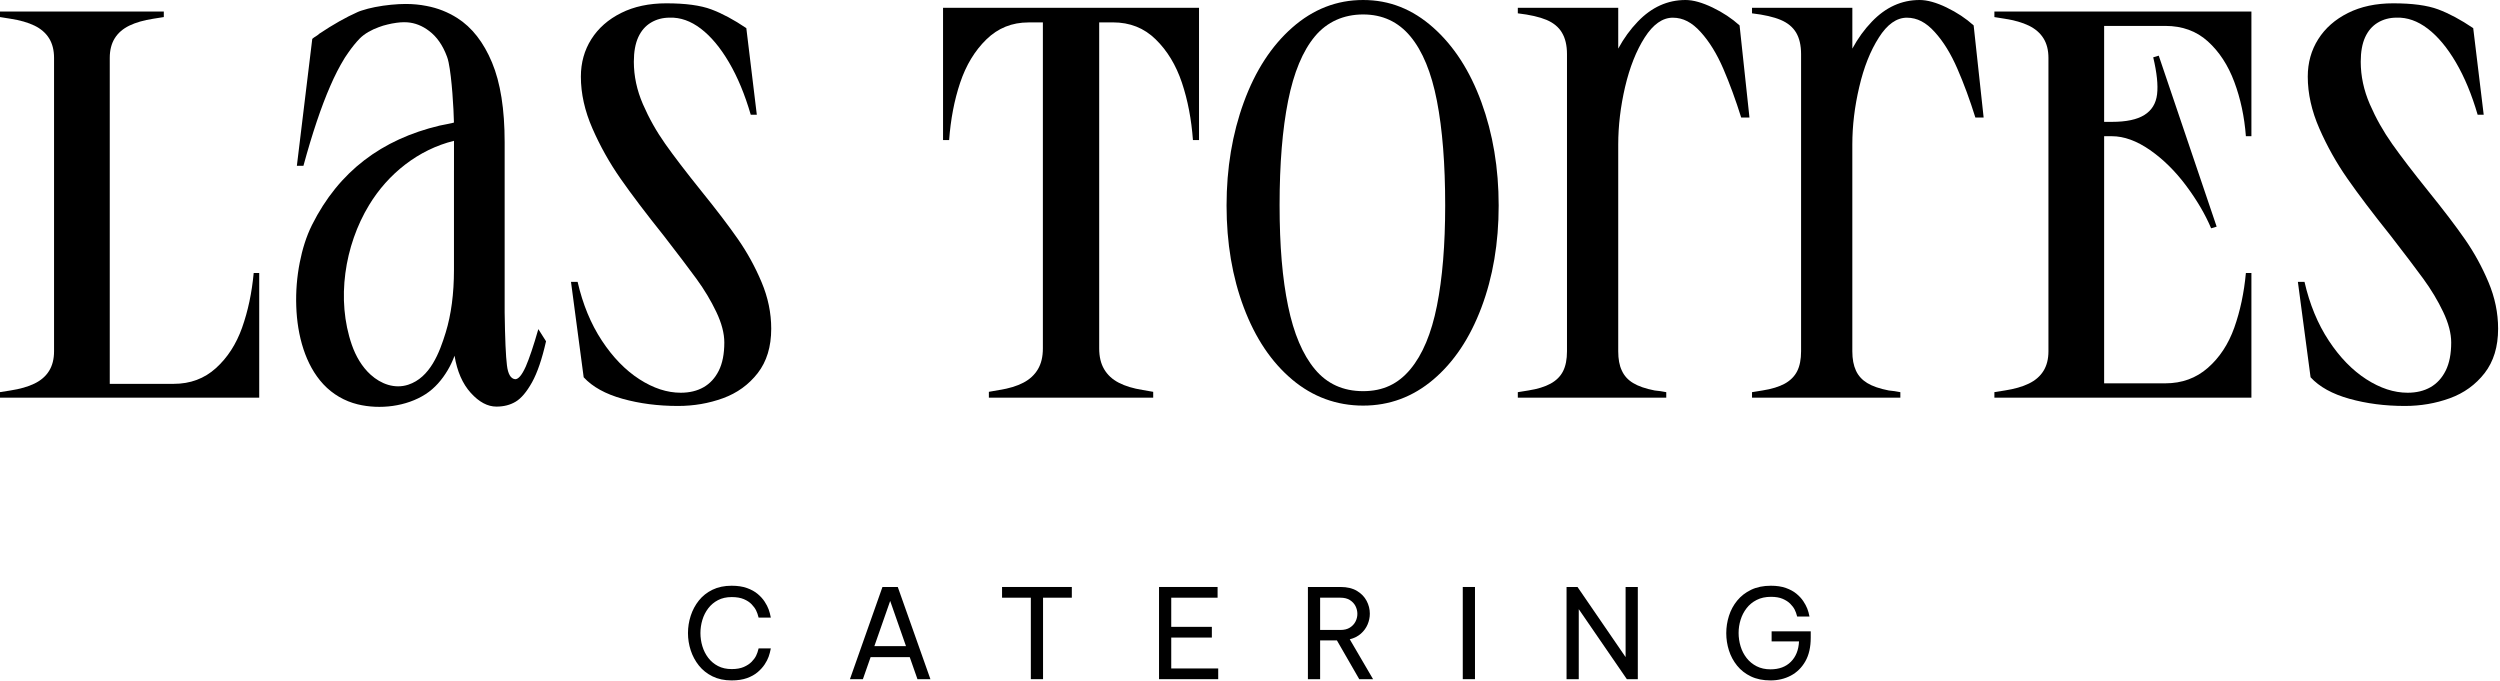
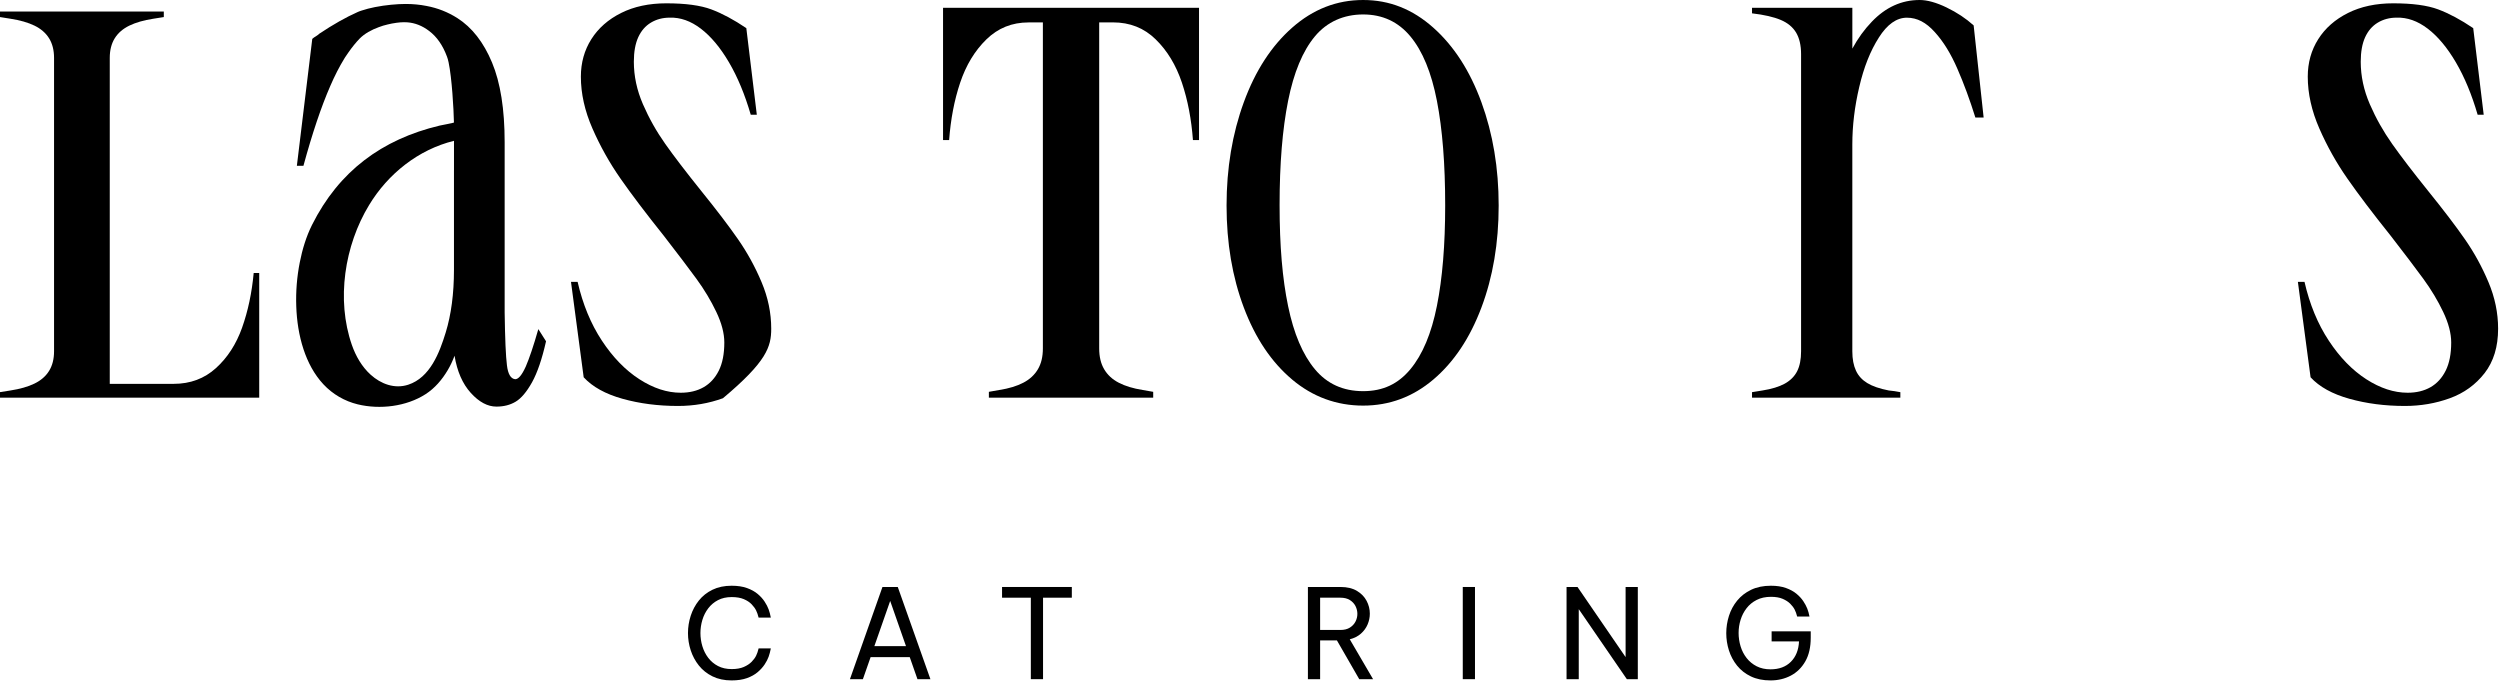
<svg xmlns="http://www.w3.org/2000/svg" width="1204" height="328" viewBox="0 0 1204 328" fill="none">
  <path d="M253.16 176.63C251.37 180.61 249.68 182.63 248.12 182.63C245.97 182.4 244.64 180.16 244.14 175.9C243.59 171.6 243.22 163.12 243.04 150.44V68.5C243.04 52.65 241.03 39.83 236.95 30.08C232.88 20.33 227.29 13.18 220.23 8.69C215.74 5.85 210.84 3.88 205.44 2.87C202.23 2.23 198.89 1.91 195.36 1.91C191.29 1.91 185.65 2.41 180.57 3.42C178.28 3.88 176.08 4.43 174.21 5.07C173.89 5.21 173.57 5.3 173.25 5.39C172.93 5.53 172.65 5.66 172.33 5.76C166.56 8.32 160.42 11.81 153.83 16.2C153.33 16.66 152.73 17.12 152.13 17.48C151.49 17.8 150.94 18.26 150.39 18.72L142.97 79.86H146.13C150.39 64.24 154.69 51.42 159.05 41.44C161.2 36.45 163.49 32.01 165.83 28.2C165.97 27.97 166.11 27.79 166.2 27.6C166.75 26.78 167.25 26.04 167.76 25.31C169.55 22.75 171.38 20.46 173.26 18.53C175.59 16.19 178.89 14.36 182.42 13.08C183.84 12.53 185.21 12.12 186.63 11.8C187.32 11.62 188 11.48 188.69 11.34C189.47 11.2 190.25 11.07 190.98 10.97C192.26 10.79 193.5 10.7 194.55 10.7C195.1 10.7 195.6 10.7 196.15 10.75C199.86 11.02 203.38 12.4 206.68 14.92C210.39 17.71 213.27 21.84 215.29 27.33C215.57 28.02 215.8 28.93 216.02 29.94C216.02 29.99 216.02 30.08 216.06 30.12C217.62 37.54 218.49 52.47 218.62 59.02C218.62 59.16 212.3 60.35 211.71 60.49C183.86 67.13 163.21 82.52 150.3 108.26C147.45 113.95 145.6 120.14 144.37 126.37C143 133.32 142.43 140.43 142.68 147.51C142.92 154.51 143.97 161.54 146.17 168.21C148.21 174.38 151.29 180.31 155.75 185.08C160.21 189.86 165.96 193.2 172.31 194.74C182.93 197.31 195.69 195.82 204.99 189.81C209.42 186.95 212.92 182.83 215.59 178.32C216.91 176.1 218.01 173.75 218.91 171.32C220.15 178.88 222.76 184.83 226.74 189.23C230.72 193.63 234.85 195.82 239.06 195.82C242.63 195.82 245.7 195.04 248.36 193.44C251.02 191.84 253.63 188.77 256.24 184.1C258.8 179.47 261.05 172.88 262.97 164.36L259.26 158.5C256.97 166.56 254.91 172.61 253.17 176.64L253.16 176.63ZM218.63 82.06V129.96C218.63 141.41 217.3 151.48 214.65 160.14C211.68 169.82 207.15 181.84 196.57 185.29C190.06 187.41 183.44 184.92 178.52 180.47C174.27 176.63 171.32 171.47 169.45 166.1C161.89 144.35 165.92 118.24 177.74 98.78C186.81 83.76 201.46 72.03 218.64 67.82V82.06H218.63Z" fill="black" />
  <path d="M116.61 157.77C113.77 165.74 109.57 172.25 103.99 177.29C98.41 182.34 91.64 184.86 83.67 184.86H52.86V27.88C52.86 24.16 53.66 21.02 55.25 18.45C56.84 15.89 59.19 13.85 62.29 12.34C65.39 10.84 69.24 9.73 73.84 9.02L78.89 8.22V5.56H0V8.22L5.04 9.02C9.65 9.73 13.49 10.84 16.6 12.34C19.69 13.85 22.05 15.88 23.64 18.45C25.23 21.02 26.03 24.16 26.03 27.88V169.19C26.03 172.91 25.23 176.06 23.64 178.62C22.05 181.19 19.7 183.23 16.6 184.73C13.5 186.24 9.65 187.34 5.04 188.05L0 188.85V191.51H124.84V131.48H122.18C121.29 141.04 119.43 149.81 116.6 157.78L116.61 157.77Z" fill="black" />
-   <path d="M355.47 115.27C351.04 108.89 345.11 101.1 337.67 91.9C330.41 82.87 324.66 75.34 320.4 69.32C316.15 63.3 312.56 56.93 309.64 50.2C306.72 43.47 305.26 36.65 305.26 29.75C305.26 24.97 305.97 21.03 307.38 17.93C308.8 14.83 310.83 12.48 313.49 10.89C316.15 9.3 319.16 8.5 322.52 8.5C327.65 8.33 332.65 10.09 337.53 13.81C342.4 17.53 346.91 22.93 351.07 30.01C355.23 37.1 358.73 45.51 361.56 55.25H364.48L359.43 13.55C353.41 9.48 347.78 6.47 342.56 4.52C337.34 2.57 330.12 1.6 320.91 1.6C312.58 1.6 305.32 3.15 299.13 6.25C292.93 9.35 288.15 13.56 284.79 18.87C281.43 24.18 279.75 30.21 279.75 36.93C279.75 45.08 281.61 53.4 285.33 61.9C289.05 70.4 293.56 78.46 298.88 86.07C304.19 93.69 311.1 102.8 319.6 113.43C326.33 122.11 331.59 129.06 335.41 134.28C339.22 139.51 342.4 144.82 344.97 150.22C347.54 155.62 348.83 160.54 348.83 164.96C348.83 170.45 347.94 174.96 346.17 178.51C344.4 182.05 341.96 184.71 338.86 186.48C335.76 188.25 332.09 189.14 327.84 189.14C321.28 189.14 314.65 186.97 307.92 182.63C301.19 178.29 295.17 172.1 289.86 164.04C284.55 155.98 280.66 146.56 278.18 135.75H274.99L281.1 181.7C285.35 186.31 291.59 189.76 299.83 192.06C308.06 194.36 316.96 195.51 326.52 195.51C334.13 195.51 341.35 194.27 348.17 191.79C354.99 189.31 360.56 185.28 364.91 179.7C369.24 174.12 371.42 167 371.42 158.32C371.42 150.71 369.87 143.23 366.77 135.88C363.68 128.53 359.91 121.67 355.48 115.29L355.47 115.27Z" fill="black" />
+   <path d="M355.47 115.27C351.04 108.89 345.11 101.1 337.67 91.9C330.41 82.87 324.66 75.34 320.4 69.32C316.15 63.3 312.56 56.93 309.64 50.2C306.72 43.47 305.26 36.65 305.26 29.75C305.26 24.97 305.97 21.03 307.38 17.93C308.8 14.83 310.83 12.48 313.49 10.89C316.15 9.3 319.16 8.5 322.52 8.5C327.65 8.33 332.65 10.09 337.53 13.81C342.4 17.53 346.91 22.93 351.07 30.01C355.23 37.1 358.73 45.51 361.56 55.25H364.48L359.43 13.55C353.41 9.48 347.78 6.47 342.56 4.52C337.34 2.57 330.12 1.6 320.91 1.6C312.58 1.6 305.32 3.15 299.13 6.25C292.93 9.35 288.15 13.56 284.79 18.87C281.43 24.18 279.75 30.21 279.75 36.93C279.75 45.08 281.61 53.4 285.33 61.9C289.05 70.4 293.56 78.46 298.88 86.07C304.19 93.69 311.1 102.8 319.6 113.43C326.33 122.11 331.59 129.06 335.41 134.28C339.22 139.51 342.4 144.82 344.97 150.22C347.54 155.62 348.83 160.54 348.83 164.96C348.83 170.45 347.94 174.96 346.17 178.51C344.4 182.05 341.96 184.71 338.86 186.48C335.76 188.25 332.09 189.14 327.84 189.14C321.28 189.14 314.65 186.97 307.92 182.63C301.19 178.29 295.17 172.1 289.86 164.04C284.55 155.98 280.66 146.56 278.18 135.75H274.99L281.1 181.7C285.35 186.31 291.59 189.76 299.83 192.06C308.06 194.36 316.96 195.51 326.52 195.51C334.13 195.51 341.35 194.27 348.17 191.79C369.24 174.12 371.42 167 371.42 158.32C371.42 150.71 369.87 143.23 366.77 135.88C363.68 128.53 359.91 121.67 355.48 115.29L355.47 115.27Z" fill="black" />
  <path d="M454.17 3.76V67.47H457.1C457.83 57.54 459.57 48.3 462.41 39.84C465.25 31.37 469.46 24.42 475.05 18.97C480.64 13.52 487.37 10.8 495.34 10.8H502.25V167.78C502.25 171.77 501.47 175.08 499.87 177.8C498.27 180.52 495.93 182.71 492.82 184.32C489.75 185.93 485.91 187.09 481.28 187.82L476.24 188.7V191.52H555.38V188.7L550.34 187.82C545.72 187.09 541.87 185.92 538.8 184.32C535.68 182.71 533.35 180.53 531.75 177.8C530.15 175.08 529.37 171.77 529.37 167.78V10.78H536.01C544.16 10.78 551.03 13.5 556.57 18.95C562.16 24.4 566.37 31.36 569.21 39.82C572.05 48.29 573.79 57.53 574.52 67.45H577.45V3.76H454.16H454.17Z" fill="black" />
-   <path d="M824.77 3.62C819.78 1.24 815.47 0 811.76 0C803.06 0 795.41 3.48 788.77 10.4C785.2 14.11 782.04 18.41 779.34 23.41V3.76H730.98V6.42C736.84 7.11 741.42 8.16 744.81 9.58C748.15 11 750.67 13.06 752.23 15.72C753.83 18.38 754.66 21.81 754.66 26.07V169.18C754.66 173.12 754.02 176.28 752.78 178.75C751.54 181.22 749.53 183.24 746.78 184.75C744.03 186.26 740.46 187.36 736.06 188.05L730.98 188.87V191.53H802.47V188.87C800.69 188.5 798.81 188.23 796.88 188.05C792.44 187.18 789 185.99 786.53 184.48C784.01 182.97 782.23 181 781.08 178.48C779.89 176.01 779.34 172.94 779.34 169.18V69.61C779.34 60.59 780.44 51.34 782.64 41.86C784.88 32.38 788 24.46 792.07 18.09C796.14 11.72 800.68 8.52 805.63 8.52C810.58 8.52 814.88 10.81 819.05 15.44C823.22 20.02 826.84 25.93 829.95 33.12C833.02 40.26 835.9 48.1 838.56 56.61H842.54L837.78 12.23C834.07 8.89 829.72 6 824.77 3.62Z" fill="black" />
  <path d="M937.52 3.62C932.57 1.24 928.22 0 924.51 0C915.81 0 908.16 3.48 901.52 10.4C897.95 14.11 894.79 18.41 892.09 23.41V3.76H843.77V6.42C849.59 7.11 854.21 8.16 857.56 9.58C860.95 11 863.42 13.06 865.02 15.72C866.58 18.38 867.4 21.81 867.4 26.07V169.18C867.4 173.12 866.76 176.28 865.52 178.75C864.28 181.22 862.27 183.24 859.57 184.75C856.82 186.26 853.2 187.36 848.81 188.05L843.77 188.87V191.53H915.21V188.87C913.43 188.5 911.55 188.23 909.62 188.05C905.18 187.18 901.74 185.99 899.27 184.48C896.8 182.97 894.97 181 893.82 178.48C892.68 176.01 892.08 172.94 892.08 169.18V69.61C892.08 60.59 893.18 51.34 895.42 41.86C897.62 32.38 900.78 24.46 904.85 18.09C908.88 11.72 913.41 8.52 918.36 8.52C923.31 8.52 927.61 10.81 931.78 15.44C935.95 20.02 939.57 25.93 942.68 33.12C945.8 40.26 948.68 48.1 951.34 56.61H955.32L950.51 12.23C946.8 8.89 942.45 6 937.5 3.62H937.52Z" fill="black" />
-   <path d="M960.5 8.23L965.54 9.03C970.14 9.74 973.99 10.85 977.1 12.35C980.19 13.86 982.54 15.89 984.14 18.46C985.74 21.03 986.53 24.17 986.53 27.89V169.19C986.53 172.91 985.73 176.06 984.14 178.62C982.55 181.19 980.2 183.23 977.1 184.73C974 186.24 970.15 187.34 965.54 188.05L960.5 188.85V191.51H1084.28V131.48H1081.62C1080.73 141.04 1078.87 149.81 1076.04 157.78C1073.2 165.75 1068.95 172.22 1063.29 177.17C1057.62 182.13 1050.8 184.61 1042.84 184.61H1013.35V65.6H1017.07C1022.91 65.6 1029.02 67.82 1035.4 72.24C1041.78 76.67 1047.57 82.38 1052.8 89.37C1058.02 96.37 1062.05 103.23 1064.88 109.95L1067.54 109.15L1039.65 26.81L1036.99 27.61C1038.76 35.05 1039.38 40.98 1038.85 45.41C1038.32 49.84 1036.28 53.16 1032.74 55.37C1029.2 57.59 1023.97 58.69 1017.07 58.69H1013.35V12.48H1042.84C1050.98 12.48 1057.8 14.96 1063.29 19.92C1068.78 24.88 1073.03 31.39 1076.04 39.44C1079.05 47.5 1080.91 56.22 1081.62 65.6H1084.28V5.57H960.5V8.23Z" fill="black" />
  <path d="M1198.43 135.86C1195.34 128.51 1191.57 121.65 1187.14 115.27C1182.71 108.89 1176.78 101.1 1169.34 91.9C1162.08 82.87 1156.33 75.34 1152.07 69.32C1147.82 63.3 1144.23 56.93 1141.31 50.2C1138.39 43.47 1136.93 36.65 1136.93 29.75C1136.93 24.97 1137.64 21.03 1139.05 17.93C1140.47 14.83 1142.5 12.48 1145.16 10.89C1147.82 9.3 1150.83 8.5 1154.19 8.5C1159.32 8.33 1164.32 10.09 1169.2 13.81C1174.07 17.53 1178.58 22.93 1182.74 30.01C1186.9 37.1 1190.4 45.51 1193.23 55.25H1196.15L1191.1 13.55C1185.08 9.48 1179.45 6.47 1174.23 4.52C1169.01 2.57 1161.79 1.6 1152.58 1.6C1144.25 1.6 1136.99 3.15 1130.8 6.25C1124.6 9.35 1119.82 13.56 1116.46 18.87C1113.1 24.18 1111.42 30.21 1111.42 36.93C1111.42 45.08 1113.28 53.4 1117 61.9C1120.72 70.4 1125.23 78.46 1130.55 86.07C1135.86 93.69 1142.77 102.8 1151.27 113.43C1158 122.11 1163.26 129.06 1167.08 134.28C1170.89 139.51 1174.07 144.82 1176.64 150.22C1179.21 155.62 1180.5 160.54 1180.5 164.96C1180.5 170.45 1179.61 174.96 1177.84 178.51C1176.07 182.05 1173.63 184.71 1170.53 186.48C1167.43 188.25 1163.76 189.14 1159.51 189.14C1152.95 189.14 1146.32 186.97 1139.59 182.63C1132.86 178.29 1126.84 172.1 1121.53 164.04C1116.22 155.98 1112.33 146.56 1109.85 135.75H1106.66L1112.77 181.7C1117.02 186.31 1123.26 189.76 1131.5 192.06C1139.73 194.36 1148.63 195.51 1158.19 195.51C1165.8 195.51 1173.02 194.27 1179.84 191.79C1186.66 189.31 1192.23 185.28 1196.58 179.7C1200.91 174.12 1203.09 167 1203.09 158.32C1203.09 150.71 1201.54 143.23 1198.44 135.88L1198.43 135.86Z" fill="black" />
  <path d="M622.27 182.76C612.31 174.38 604.56 162.83 599.02 148.11C593.48 133.39 590.71 117.03 590.71 99.01C590.71 80.99 593.48 64.4 599.02 49.24C604.56 34.08 612.35 22.08 622.39 13.25C632.43 4.42 643.79 0 656.48 0C669.17 0 680.25 4.42 690.2 13.25C700.16 22.08 707.91 34.08 713.45 49.24C718.99 64.4 721.76 80.99 721.76 99.01C721.76 117.03 718.99 133.39 713.45 148.11C707.91 162.83 700.2 174.38 690.32 182.76C680.44 191.15 669.16 195.34 656.47 195.34C643.78 195.34 632.21 191.15 622.26 182.76H622.27ZM679.25 177.81C685.11 170.77 689.37 160.6 692.02 147.31C694.67 134.02 696 117.92 696 99.01C696 79.03 694.68 62.22 692.02 48.57C689.37 34.92 685.11 24.58 679.25 17.53C673.38 10.48 665.8 6.96 656.49 6.96C647.18 6.96 639.1 10.48 633.24 17.53C627.37 24.58 623.08 34.92 620.35 48.57C617.62 62.22 616.25 78.94 616.25 98.74C616.25 118.54 617.61 134.24 620.35 147.44C623.08 160.65 627.37 170.77 633.24 177.81C639.1 184.86 646.85 188.38 656.49 188.38C666.13 188.38 673.39 184.86 679.25 177.81Z" fill="black" />
  <path d="M352.33 327.69C348.85 327.69 345.79 327.04 343.15 325.74C340.51 324.44 338.32 322.7 336.58 320.52C334.84 318.34 333.53 315.9 332.65 313.2C331.77 310.5 331.33 307.73 331.33 304.89C331.33 302.05 331.77 299.27 332.65 296.55C333.53 293.83 334.84 291.38 336.58 289.2C338.32 287.02 340.51 285.29 343.15 284.01C345.79 282.73 348.85 282.09 352.33 282.09C355.21 282.09 357.68 282.46 359.74 283.2C361.8 283.94 363.52 284.89 364.9 286.05C366.28 287.21 367.4 288.45 368.26 289.77C369.12 291.09 369.76 292.33 370.18 293.49C370.6 294.65 370.95 295.97 371.23 297.45H365.35C365.03 296.13 364.63 294.98 364.15 294C363.67 293.02 362.95 292.03 361.99 291.03C361.03 290.03 359.77 289.2 358.21 288.54C356.65 287.88 354.71 287.55 352.39 287.55C349.87 287.55 347.67 288.04 345.79 289.02C343.91 290 342.34 291.32 341.08 292.98C339.82 294.64 338.88 296.5 338.26 298.56C337.64 300.62 337.33 302.73 337.33 304.89C337.33 307.05 337.64 309.16 338.26 311.22C338.88 313.28 339.82 315.14 341.08 316.8C342.34 318.46 343.91 319.78 345.79 320.76C347.67 321.74 349.87 322.23 352.39 322.23C354.71 322.23 356.65 321.89 358.21 321.21C359.77 320.53 361.03 319.7 361.99 318.72C362.95 317.74 363.67 316.76 364.15 315.78C364.63 314.8 365.03 313.63 365.35 312.27H371.23C370.95 313.75 370.6 315.08 370.18 316.26C369.76 317.44 369.12 318.68 368.26 319.98C367.4 321.28 366.28 322.52 364.9 323.7C363.52 324.88 361.8 325.84 359.74 326.58C357.68 327.32 355.21 327.69 352.33 327.69Z" fill="black" />
  <path d="M409.33 327.09L424.99 282.69H432.37L448.09 327.09H441.85L438.13 316.47H419.29L415.57 327.09H409.33ZM421.09 311.19H436.33L428.71 289.41L421.09 311.19Z" fill="black" />
  <path d="M496.45 327.09V287.85H482.59V282.69H516.19V287.85H502.33V327.09H496.45Z" fill="black" />
-   <path d="M558.19 327.09V282.69H586.39V287.85H564.07V301.89H583.63V307.05H564.07V321.93H586.69V327.09H558.19Z" fill="black" />
  <path d="M629.89 327.09V282.69H645.61C648.77 282.69 651.39 283.31 653.47 284.55C655.55 285.79 657.11 287.39 658.15 289.35C659.19 291.31 659.71 293.37 659.71 295.53C659.71 297.33 659.35 299.07 658.63 300.75C657.91 302.43 656.84 303.9 655.42 305.16C654 306.42 652.21 307.33 650.05 307.89L661.27 327.09H654.61L643.87 308.43H635.77V327.09H629.89ZM645.55 287.85H635.77V303.39H645.55C647.39 303.39 648.91 303.01 650.11 302.25C651.31 301.49 652.21 300.52 652.81 299.34C653.41 298.16 653.71 296.93 653.71 295.65C653.71 294.37 653.41 293.08 652.81 291.9C652.21 290.72 651.31 289.75 650.11 288.99C648.91 288.23 647.39 287.85 645.55 287.85Z" fill="black" />
  <path d="M704.47 327.09V282.69H710.35V327.09H704.47Z" fill="black" />
  <path d="M754.45 327.09V282.69H759.73L782.89 316.47V282.69H788.77V327.09H783.49L760.33 293.37V327.09H754.45Z" fill="black" />
  <path d="M852.67 327.69C849.07 327.69 845.93 327.05 843.25 325.77C840.57 324.49 838.35 322.76 836.59 320.58C834.83 318.4 833.52 315.96 832.66 313.26C831.8 310.56 831.37 307.79 831.37 304.95C831.37 302.11 831.8 299.33 832.66 296.61C833.52 293.89 834.84 291.44 836.62 289.26C838.4 287.08 840.64 285.34 843.34 284.04C846.04 282.74 849.21 282.09 852.85 282.09C855.65 282.09 858.06 282.45 860.08 283.17C862.1 283.89 863.79 284.81 865.15 285.93C866.51 287.05 867.61 288.24 868.45 289.5C869.29 290.76 869.93 291.95 870.37 293.07C870.81 294.19 871.17 295.47 871.45 296.91H865.51C865.19 295.63 864.79 294.52 864.31 293.58C863.83 292.64 863.12 291.7 862.18 290.76C861.24 289.82 860.02 289.03 858.52 288.39C857.02 287.75 855.15 287.43 852.91 287.43C850.27 287.43 847.97 287.93 846.01 288.93C844.05 289.93 842.43 291.26 841.15 292.92C839.87 294.58 838.91 296.44 838.27 298.5C837.63 300.56 837.31 302.67 837.31 304.83C837.31 306.99 837.63 309.18 838.27 311.28C838.91 313.38 839.88 315.26 841.18 316.92C842.48 318.58 844.09 319.9 846.01 320.88C847.93 321.86 850.15 322.35 852.67 322.35C856.79 322.35 860.06 321.14 862.48 318.72C864.9 316.3 866.21 313.03 866.41 308.91H853.21V304.05H872.05V307.11C872.05 311.67 871.18 315.47 869.44 318.51C867.7 321.55 865.37 323.84 862.45 325.38C859.53 326.92 856.27 327.69 852.67 327.69Z" fill="black" />
</svg>